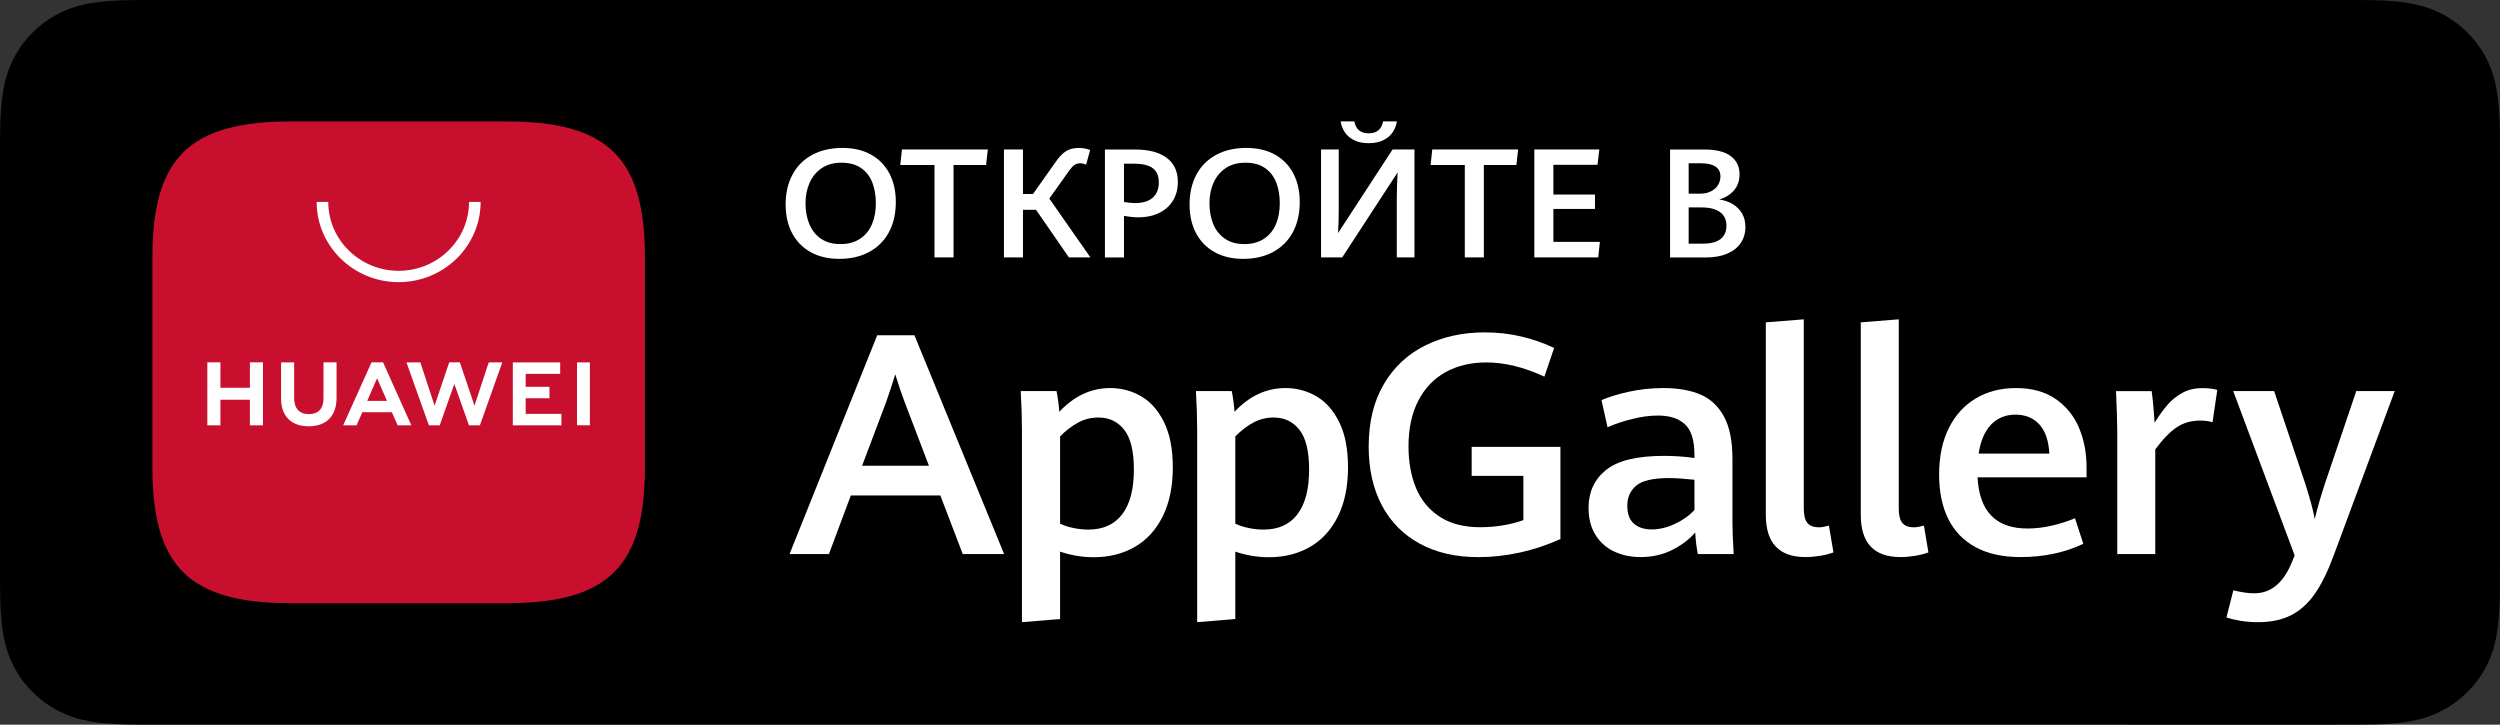
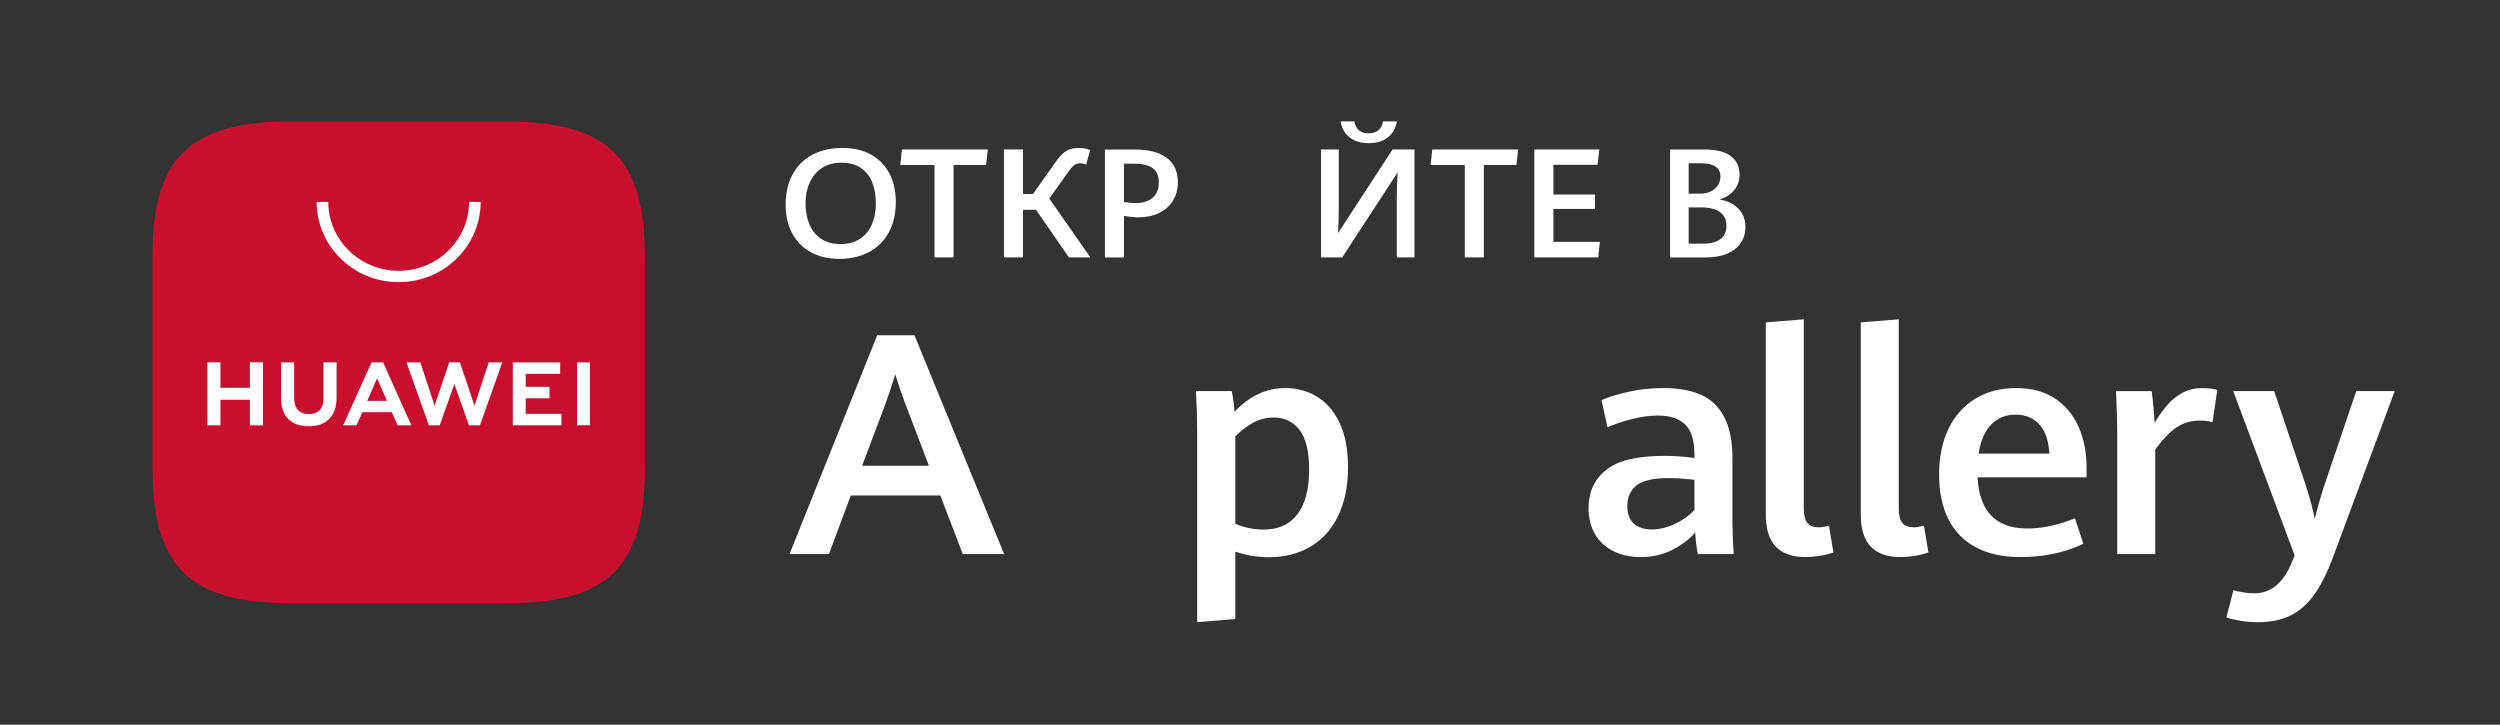
<svg xmlns="http://www.w3.org/2000/svg" width="138" height="40" viewBox="0 0 138 40" fill="none">
  <rect x="0" y="0" width="138" height="40" fill="#333333" stroke="none" />
-   <path d="M7.837 39.998C7.522 39.998 7.214 39.994 6.901 39.987C6.322 39.971 5.636 39.939 4.966 39.819C4.335 39.705 3.773 39.519 3.252 39.253C2.712 38.98 2.227 38.628 1.806 38.205C1.377 37.786 1.025 37.304 0.75 36.764C0.481 36.243 0.298 35.684 0.187 35.054C0.061 34.36 0.029 33.656 0.015 33.12C0.009 32.903 0 32.178 0 32.178V7.809C0 7.809 0.009 7.095 0.015 6.886C0.029 6.345 0.061 5.642 0.186 4.955C0.297 4.321 0.481 3.763 0.749 3.24C1.024 2.699 1.377 2.215 1.8 1.798C2.228 1.371 2.715 1.017 3.251 0.743C3.783 0.474 4.343 0.29 4.963 0.182C5.659 0.057 6.366 0.026 6.904 0.013L7.838 8.76698e-07H130.157L131.102 0.013C131.633 0.026 132.34 0.057 133.026 0.181C133.65 0.29 134.214 0.474 134.755 0.746C135.286 1.017 135.772 1.371 136.196 1.794C136.619 2.213 136.974 2.699 137.255 3.242C137.522 3.77 137.704 4.328 137.809 4.943C137.929 5.594 137.967 6.263 137.989 6.89C137.992 7.182 137.992 7.496 137.992 7.809C138 8.196 138 8.564 138 8.935V31.064C138 31.439 138 31.804 137.992 32.173C137.992 32.509 137.992 32.816 137.988 33.132C137.967 33.74 137.929 34.408 137.811 35.044C137.704 35.677 137.522 36.236 137.252 36.767C136.973 37.303 136.618 37.788 136.201 38.197C135.773 38.628 135.288 38.979 134.753 39.251C134.216 39.523 133.668 39.704 133.026 39.819C132.363 39.939 131.677 39.971 131.091 39.987C130.788 39.994 130.471 39.998 130.162 39.998L129.04 40L7.837 39.998Z" fill="black" />
  <path d="M47.588 25.709H51.278L49.957 22.248C49.775 21.77 49.596 21.243 49.42 20.665C49.26 21.176 49.087 21.698 48.9 22.232L47.588 25.709ZM51.908 27.351H46.965L45.755 30.586H43.582L48.423 18.505H50.477L55.428 30.586H53.144L51.908 27.351Z" fill="white" />
-   <path d="M61.947 28.387C62.376 27.823 62.591 26.998 62.591 25.915C62.591 24.909 62.413 24.179 62.058 23.726C61.702 23.273 61.23 23.047 60.639 23.047C60.23 23.047 59.852 23.141 59.505 23.33C59.159 23.519 58.829 23.772 58.517 24.089V28.908C58.727 29.008 58.971 29.087 59.249 29.145C59.528 29.204 59.803 29.233 60.077 29.233C60.895 29.233 61.518 28.951 61.947 28.387ZM56.412 23.789C56.412 23.121 56.389 22.388 56.344 21.587H58.321C58.394 21.96 58.445 22.341 58.474 22.73C59.292 21.857 60.23 21.421 61.287 21.421C61.9 21.421 62.469 21.572 62.991 21.875C63.514 22.178 63.936 22.656 64.257 23.309C64.578 23.962 64.739 24.792 64.739 25.798C64.739 26.848 64.555 27.746 64.188 28.491C63.822 29.236 63.309 29.8 62.65 30.183C61.991 30.567 61.23 30.759 60.366 30.759C59.741 30.759 59.125 30.656 58.517 30.45V34.169L56.412 34.344V23.789Z" fill="white" />
  <path d="M71.619 28.387C72.048 27.823 72.263 26.998 72.263 25.915C72.263 24.909 72.085 24.179 71.73 23.726C71.374 23.273 70.902 23.047 70.311 23.047C69.901 23.047 69.524 23.141 69.177 23.33C68.831 23.519 68.501 23.772 68.189 24.089V28.908C68.398 29.008 68.643 29.087 68.921 29.145C69.2 29.204 69.475 29.233 69.749 29.233C70.567 29.233 71.19 28.951 71.619 28.387ZM66.084 23.789C66.084 23.121 66.061 22.388 66.016 21.587H67.993C68.066 21.96 68.117 22.341 68.146 22.73C68.964 21.857 69.901 21.421 70.959 21.421C71.572 21.421 72.14 21.572 72.663 21.875C73.186 22.178 73.608 22.656 73.929 23.309C74.25 23.962 74.41 24.792 74.41 25.798C74.41 26.848 74.227 27.746 73.86 28.491C73.494 29.236 72.981 29.8 72.322 30.183C71.663 30.567 70.902 30.759 70.038 30.759C69.413 30.759 68.797 30.656 68.189 30.45V34.169L66.084 34.344V23.789Z" fill="white" />
-   <path d="M78.38 30.016C77.471 29.524 76.772 28.82 76.283 27.903C75.795 26.985 75.551 25.902 75.551 24.651C75.551 23.295 75.832 22.143 76.394 21.195C76.957 20.248 77.723 19.536 78.691 19.061C79.66 18.586 80.746 18.348 81.951 18.348C82.662 18.348 83.339 18.424 83.984 18.577C84.629 18.73 85.229 18.94 85.787 19.207L85.25 20.791C84.13 20.269 83.062 20.007 82.045 20.007C81.187 20.007 80.436 20.186 79.791 20.545C79.146 20.903 78.644 21.43 78.286 22.125C77.929 22.82 77.749 23.659 77.749 24.643C77.749 25.504 77.887 26.269 78.163 26.936C78.439 27.602 78.873 28.131 79.467 28.52C80.061 28.909 80.809 29.103 81.712 29.103C82.122 29.103 82.531 29.07 82.94 29.003C83.349 28.937 83.733 28.839 84.09 28.711V26.269H81.236V24.668H86.136V29.754C85.431 30.076 84.691 30.323 83.916 30.496C83.14 30.668 82.369 30.754 81.601 30.754C80.363 30.754 79.29 30.508 78.38 30.016Z" fill="white" />
  <path d="M92.46 28.916C92.898 28.711 93.256 28.455 93.534 28.149V26.482C92.96 26.421 92.492 26.39 92.128 26.39C91.259 26.39 90.658 26.527 90.326 26.802C89.993 27.078 89.827 27.449 89.827 27.915C89.827 28.36 89.948 28.69 90.189 28.904C90.431 29.117 90.759 29.225 91.173 29.225C91.594 29.225 92.023 29.122 92.46 28.916ZM93.721 30.584C93.648 30.233 93.599 29.836 93.577 29.391C93.253 29.77 92.831 30.09 92.311 30.354C91.791 30.618 91.205 30.75 90.551 30.75C90.023 30.75 89.541 30.649 89.106 30.446C88.672 30.243 88.327 29.937 88.071 29.529C87.815 29.12 87.688 28.622 87.688 28.032C87.688 27.16 88.009 26.464 88.651 25.944C89.293 25.424 90.363 25.164 91.863 25.164C92.427 25.164 92.983 25.203 93.534 25.281V25.106C93.534 24.311 93.361 23.751 93.014 23.426C92.668 23.101 92.171 22.938 91.523 22.938C91.074 22.938 90.594 23.002 90.082 23.13C89.571 23.258 89.122 23.41 88.736 23.588L88.403 22.087C88.778 21.921 89.273 21.768 89.887 21.629C90.5 21.49 91.148 21.421 91.83 21.421C92.625 21.421 93.301 21.539 93.858 21.775C94.415 22.011 94.849 22.417 95.162 22.992C95.475 23.567 95.631 24.342 95.631 25.314V28.891C95.631 29.263 95.653 29.828 95.699 30.584H93.721Z" fill="white" />
  <path d="M97.473 28.424V17.794L99.569 17.627V28.058C99.569 28.441 99.635 28.712 99.769 28.87C99.902 29.028 100.114 29.108 100.404 29.108C100.535 29.108 100.72 29.077 100.958 29.016L101.206 30.492C101.007 30.57 100.763 30.632 100.477 30.68C100.19 30.727 99.919 30.75 99.663 30.75C98.203 30.75 97.473 29.975 97.473 28.424Z" fill="white" />
  <path d="M102.715 28.424V17.794L104.811 17.627V28.058C104.811 28.441 104.878 28.712 105.011 28.87C105.145 29.028 105.356 29.108 105.647 29.108C105.777 29.108 105.962 29.077 106.201 29.016L106.448 30.492C106.249 30.57 106.006 30.632 105.719 30.68C105.432 30.727 105.161 30.75 104.905 30.75C103.445 30.75 102.715 29.975 102.715 28.424Z" fill="white" />
  <path d="M113.124 25.039C113.085 24.322 112.9 23.784 112.57 23.426C112.241 23.067 111.8 22.888 111.25 22.888C110.715 22.888 110.271 23.069 109.915 23.43C109.561 23.791 109.329 24.328 109.221 25.039H113.124ZM115.178 26.348H109.161C109.258 28.232 110.175 29.174 111.914 29.174C112.346 29.174 112.787 29.123 113.24 29.02C113.691 28.917 114.124 28.78 114.539 28.607L114.999 30.017C113.971 30.506 112.815 30.75 111.53 30.75C110.553 30.75 109.729 30.57 109.059 30.208C108.389 29.847 107.884 29.327 107.546 28.649C107.208 27.971 107.039 27.154 107.039 26.198C107.039 25.203 107.218 24.347 107.576 23.63C107.934 22.913 108.433 22.366 109.072 21.988C109.711 21.609 110.448 21.421 111.283 21.421C112.152 21.421 112.879 21.619 113.461 22.017C114.043 22.414 114.475 22.944 114.757 23.605C115.038 24.266 115.178 24.997 115.178 25.797V26.348Z" fill="white" />
  <path d="M116.873 23.849C116.873 23.355 116.85 22.602 116.805 21.59H118.773C118.808 21.84 118.84 22.139 118.871 22.486C118.902 22.834 118.924 23.116 118.935 23.332C119.179 22.938 119.42 22.606 119.655 22.336C119.891 22.067 120.167 21.847 120.482 21.678C120.797 21.508 121.157 21.423 121.56 21.423C121.884 21.423 122.162 21.456 122.395 21.523L122.131 23.307C121.926 23.246 121.699 23.216 121.449 23.216C120.955 23.216 120.523 23.34 120.154 23.587C119.784 23.834 119.389 24.241 118.97 24.808V30.586H116.873V23.849Z" fill="white" />
  <path d="M123.657 34.265C123.35 34.212 123.098 34.152 122.898 34.085L123.282 32.585C123.423 32.623 123.603 32.661 123.819 32.697C124.035 32.733 124.24 32.751 124.432 32.751C125.364 32.751 126.063 32.165 126.529 30.992L126.665 30.659L123.273 21.587H125.532L127.236 26.657C127.515 27.524 127.694 28.188 127.773 28.649C127.932 27.999 128.12 27.349 128.336 26.698L130.066 21.587H132.188L128.805 30.7C128.486 31.562 128.143 32.257 127.773 32.785C127.404 33.313 126.968 33.705 126.465 33.96C125.962 34.216 125.356 34.344 124.645 34.344C124.293 34.344 123.964 34.317 123.657 34.265Z" fill="white" />
  <path fill-rule="evenodd" clip-rule="evenodd" d="M27.95 6.704H16.062C10.462 6.704 8.414 8.707 8.414 14.186V25.815C8.414 31.293 10.462 33.297 16.062 33.297H27.947C33.547 33.297 35.599 31.293 35.599 25.815V14.186C35.599 8.707 33.55 6.704 27.95 6.704Z" fill="#C8102E" />
  <path d="M20.271 22.127H21.362L20.815 20.882L20.271 22.127ZM20.003 22.753L19.68 23.477H18.943L20.509 20.002H21.145L22.705 23.477H21.949L21.63 22.753H20.003ZM31.851 23.475H32.562V20.003H31.851V23.475ZM29.018 21.983H30.33V21.35H29.018V20.638H30.922V20.005H28.307V23.477H30.991V22.844H29.018V21.983ZM26.191 22.393L25.384 20.002H24.796L23.989 22.393L23.203 20.004H22.436L23.675 23.479H24.272L25.08 21.196L25.888 23.479H26.49L27.726 20.004H26.978L26.191 22.393ZM17.857 21.993C17.857 22.558 17.57 22.86 17.049 22.86C16.525 22.86 16.237 22.549 16.237 21.968V20.004H15.515V21.993C15.515 22.97 16.071 23.531 17.039 23.531C18.017 23.531 18.578 22.96 18.578 21.964V20.002H17.857V21.993ZM13.795 20.002H14.516V23.479H13.795V22.067H12.167V23.479H11.445V20.002H12.167V21.405H13.795V20.002Z" fill="white" />
  <path d="M22.006 15.574C19.51 15.574 17.48 13.588 17.48 11.148H18.12C18.12 13.243 19.863 14.949 22.006 14.949C24.148 14.949 25.891 13.243 25.891 11.148H26.53C26.53 13.588 24.501 15.574 22.006 15.574Z" fill="white" />
  <path d="M47.468 13.184C47.763 12.991 47.983 12.725 48.129 12.386C48.274 12.047 48.347 11.66 48.347 11.224C48.347 10.796 48.283 10.414 48.154 10.08C48.025 9.745 47.819 9.478 47.536 9.279C47.252 9.08 46.888 8.981 46.442 8.981C46.016 8.981 45.654 9.082 45.357 9.283C45.059 9.485 44.837 9.755 44.688 10.094C44.539 10.433 44.465 10.807 44.465 11.215C44.465 11.646 44.535 12.031 44.675 12.372C44.816 12.712 45.03 12.98 45.319 13.178C45.608 13.376 45.965 13.474 46.391 13.474C46.815 13.474 47.174 13.378 47.468 13.184ZM44.743 13.915C44.297 13.665 43.956 13.314 43.72 12.863C43.485 12.412 43.367 11.887 43.367 11.29C43.367 10.661 43.493 10.112 43.744 9.641C43.995 9.171 44.356 8.807 44.829 8.551C45.301 8.294 45.859 8.166 46.501 8.166C47.115 8.166 47.644 8.29 48.087 8.539C48.529 8.787 48.867 9.136 49.1 9.586C49.333 10.036 49.449 10.557 49.449 11.149C49.449 11.789 49.322 12.344 49.069 12.816C48.815 13.288 48.453 13.651 47.983 13.906C47.514 14.161 46.962 14.289 46.328 14.289C45.717 14.289 45.189 14.164 44.743 13.915Z" fill="white" />
  <path d="M51.584 9.109H49.695L49.788 8.249H54.528L54.431 9.109H52.635V14.207H51.584V9.109Z" fill="white" />
  <path d="M60.188 14.207H59.002L57.189 11.582H56.469V14.207H55.418V8.249H56.469V10.71H57.021L58.283 8.924C58.468 8.658 58.653 8.465 58.84 8.346C59.026 8.226 59.261 8.167 59.544 8.167C59.78 8.167 59.99 8.205 60.175 8.282L59.956 9.084C59.842 9.038 59.732 9.014 59.628 9.014C59.505 9.014 59.399 9.044 59.311 9.105C59.223 9.165 59.131 9.262 59.035 9.397L57.921 10.96L60.188 14.207Z" fill="white" />
  <path d="M63.63 10.913C63.854 10.714 63.966 10.434 63.966 10.072C63.966 9.704 63.852 9.439 63.623 9.277C63.395 9.116 63.059 9.035 62.616 9.035H62.044V11.15C62.307 11.191 62.509 11.211 62.649 11.211C63.078 11.211 63.405 11.112 63.63 10.913ZM60.992 8.253H62.633C63.404 8.253 63.994 8.406 64.403 8.714C64.813 9.021 65.017 9.465 65.017 10.047C65.017 10.442 64.926 10.787 64.742 11.082C64.558 11.377 64.302 11.603 63.974 11.761C63.646 11.918 63.269 11.997 62.843 11.997C62.61 11.997 62.344 11.97 62.044 11.915V14.211H60.992V8.253Z" fill="white" />
-   <path d="M69.765 13.184C70.06 12.991 70.28 12.725 70.425 12.386C70.571 12.047 70.644 11.66 70.644 11.224C70.644 10.796 70.58 10.414 70.451 10.08C70.322 9.745 70.115 9.478 69.832 9.279C69.549 9.08 69.185 8.981 68.739 8.981C68.313 8.981 67.951 9.082 67.654 9.283C67.356 9.485 67.133 9.755 66.985 10.094C66.836 10.433 66.762 10.807 66.762 11.215C66.762 11.646 66.832 12.031 66.972 12.372C67.112 12.712 67.327 12.98 67.616 13.178C67.904 13.376 68.262 13.474 68.688 13.474C69.112 13.474 69.471 13.378 69.765 13.184ZM67.04 13.915C66.594 13.665 66.253 13.314 66.017 12.863C65.782 12.412 65.664 11.887 65.664 11.29C65.664 10.661 65.79 10.112 66.041 9.641C66.291 9.171 66.653 8.807 67.126 8.551C67.598 8.294 68.156 8.166 68.798 8.166C69.412 8.166 69.94 8.29 70.383 8.539C70.826 8.787 71.164 9.136 71.397 9.586C71.63 10.036 71.746 10.557 71.746 11.149C71.746 11.789 71.619 12.344 71.366 12.816C71.112 13.288 70.75 13.651 70.28 13.906C69.811 14.161 69.259 14.289 68.625 14.289C68.014 14.289 67.485 14.164 67.04 13.915Z" fill="white" />
  <path d="M74.731 7.731C74.509 7.615 74.34 7.467 74.224 7.286C74.107 7.105 74.034 6.91 74.003 6.702H74.76C74.841 7.141 75.105 7.36 75.551 7.36C75.997 7.36 76.262 7.141 76.346 6.702H77.107C77.076 6.91 77.002 7.105 76.886 7.286C76.77 7.467 76.6 7.615 76.377 7.731C76.154 7.846 75.879 7.903 75.551 7.903C75.225 7.903 74.952 7.846 74.731 7.731ZM77.103 14.207V10.932C77.103 10.52 77.118 10.049 77.149 9.516L74.091 14.207H72.922V8.249H73.898V11.652C73.898 12.022 73.885 12.427 73.86 12.866L76.871 8.249H78.079V14.207H77.103Z" fill="white" />
  <path d="M80.857 9.109H78.969L79.061 8.249H83.802L83.705 9.109H81.909V14.207H80.857V9.109Z" fill="white" />
  <path d="M84.695 8.249H88.283L88.182 9.097H85.747V10.738H88.043V11.533H85.747V13.351H88.313L88.224 14.207H84.695V8.249Z" fill="white" />
  <path d="M94.978 13.193C95.193 13.021 95.3 12.779 95.3 12.466C95.3 12.134 95.182 11.882 94.945 11.709C94.708 11.536 94.366 11.45 93.921 11.45H93.214V13.45H94.004C94.439 13.45 94.764 13.364 94.978 13.193ZM93.214 10.689H93.87C94.088 10.689 94.281 10.646 94.448 10.561C94.615 10.476 94.743 10.362 94.833 10.217C94.923 10.073 94.968 9.915 94.968 9.742C94.968 9.498 94.877 9.316 94.696 9.195C94.515 9.074 94.254 9.014 93.912 9.014H93.214V10.689ZM95.647 11.267C95.864 11.397 96.035 11.569 96.16 11.781C96.285 11.994 96.347 12.243 96.347 12.528C96.347 12.86 96.262 13.153 96.093 13.407C95.923 13.66 95.675 13.858 95.348 13.999C95.022 14.14 94.63 14.211 94.173 14.211H92.188V8.253H94.088C94.734 8.253 95.217 8.375 95.54 8.619C95.862 8.863 96.023 9.198 96.023 9.623C96.023 9.977 95.92 10.272 95.714 10.51C95.508 10.747 95.238 10.914 94.905 11.01C95.182 11.051 95.43 11.137 95.647 11.267Z" fill="white" />
</svg>